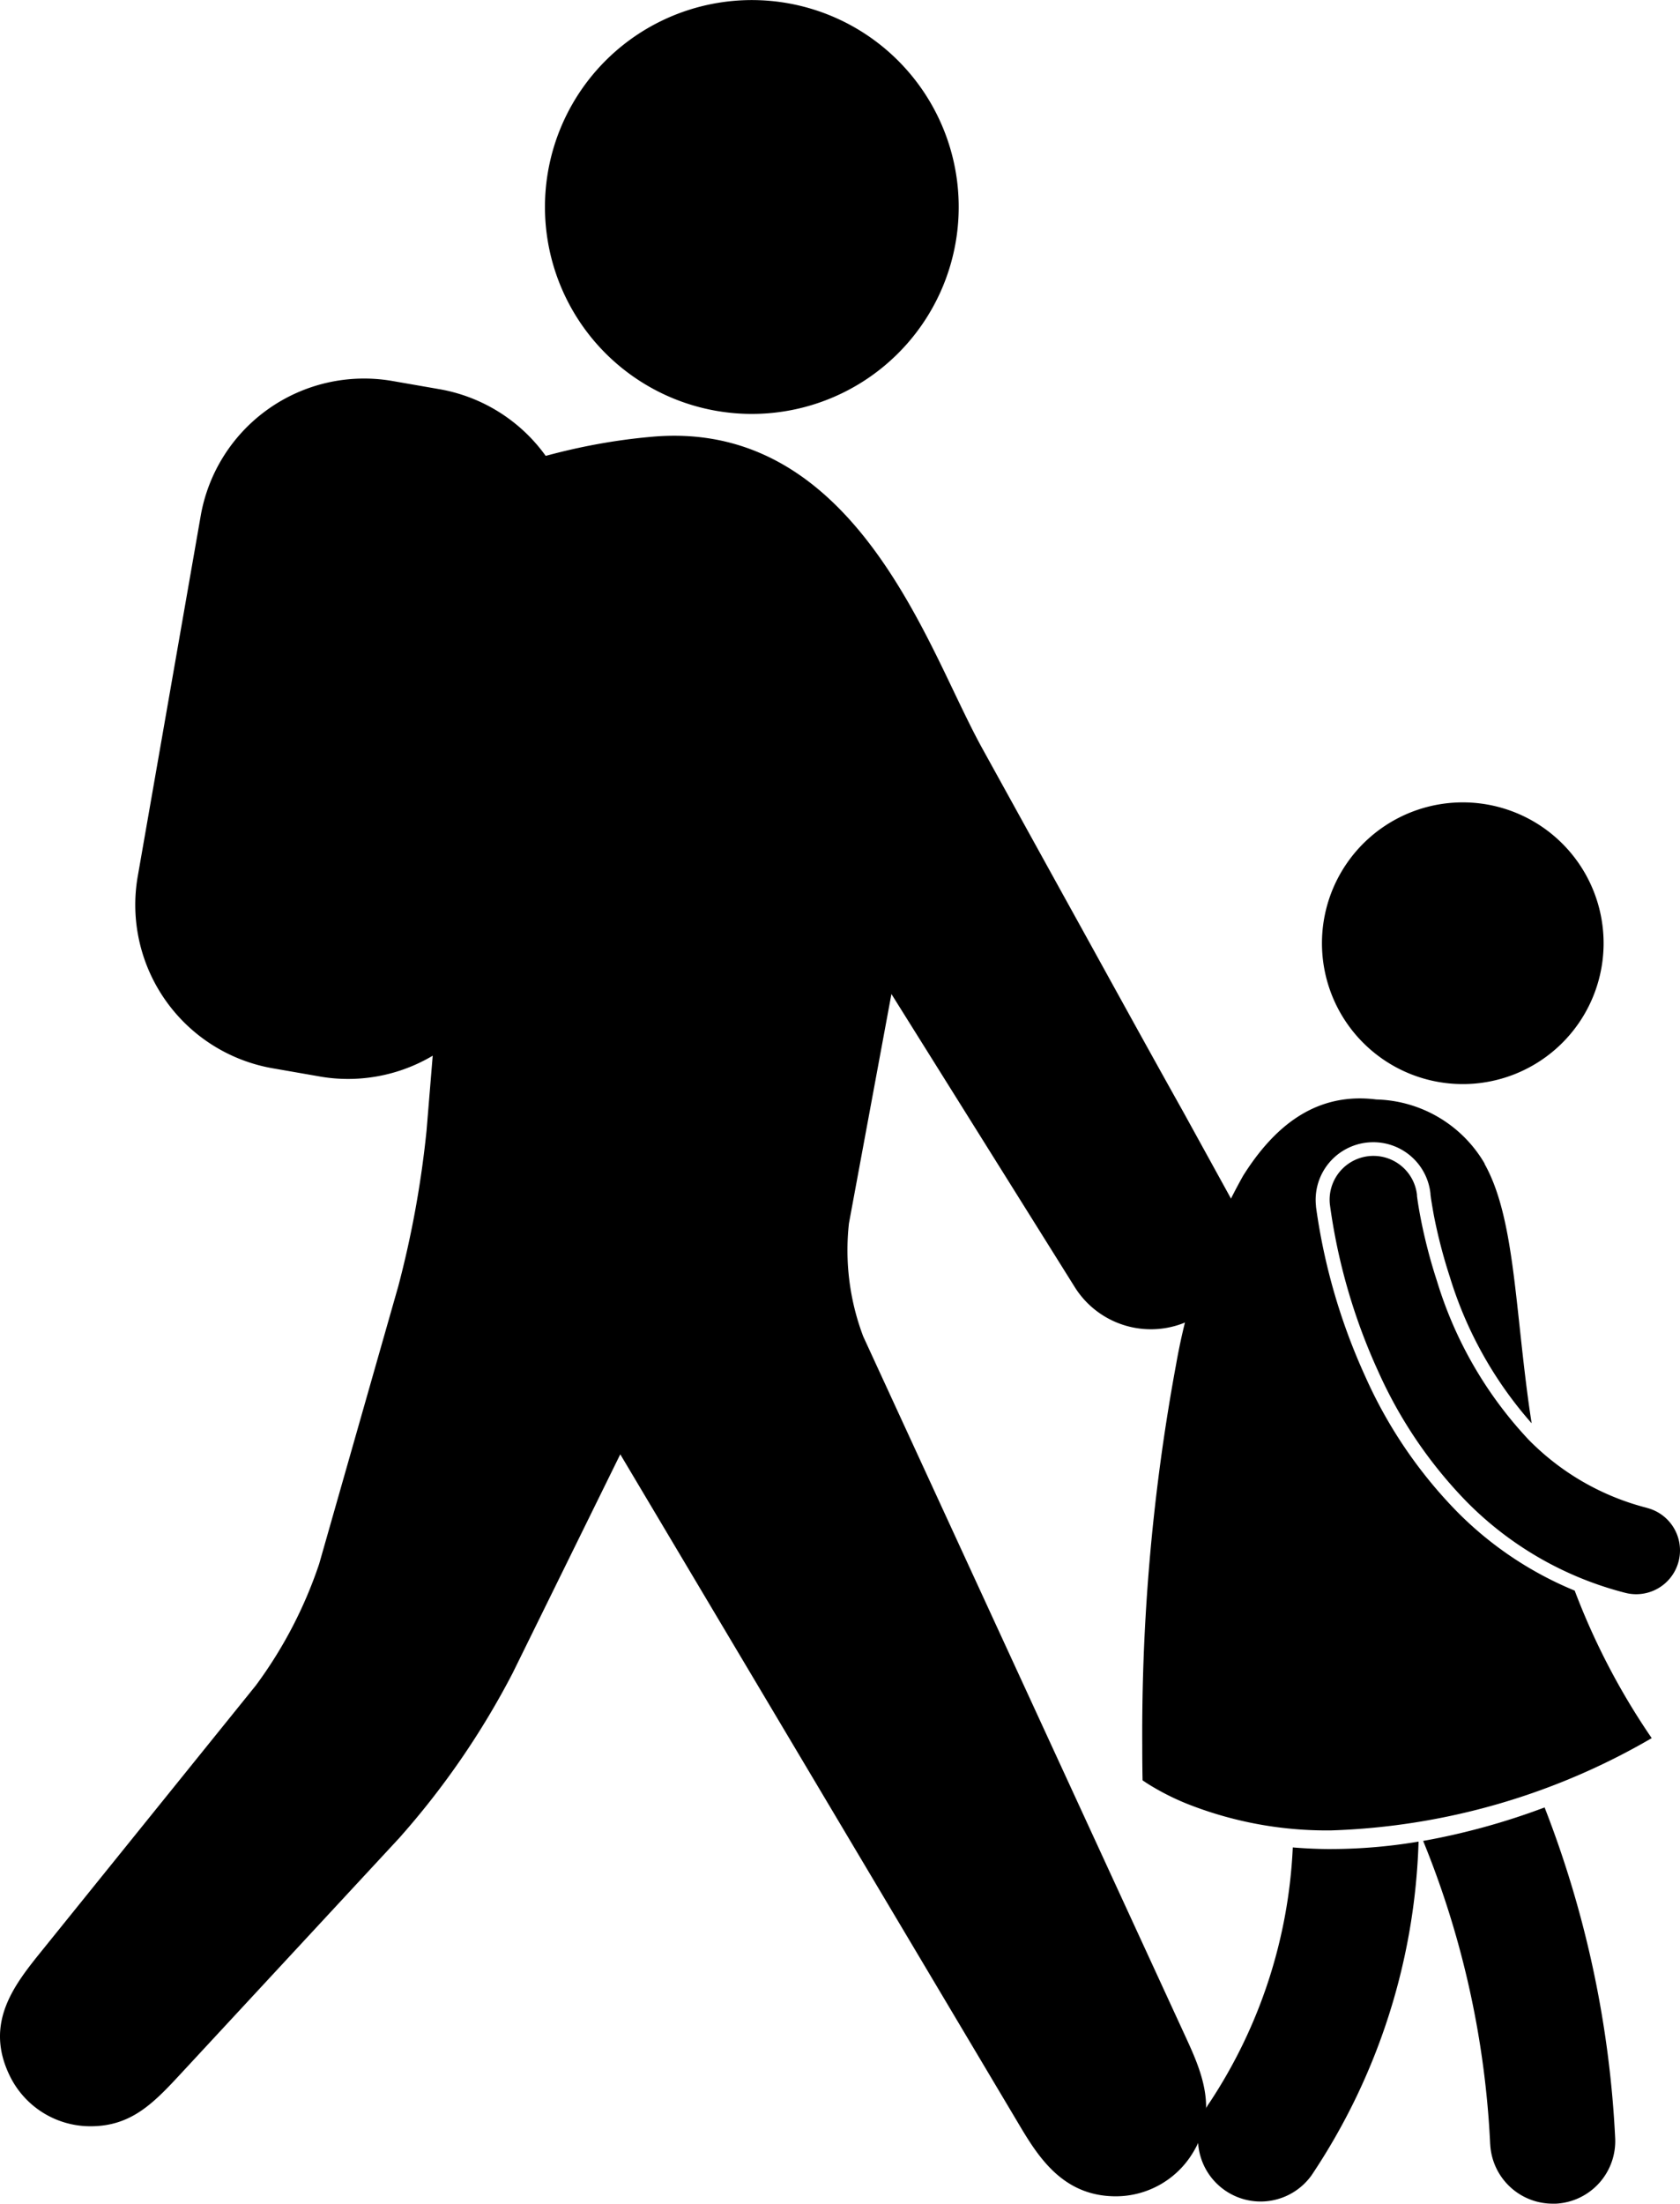
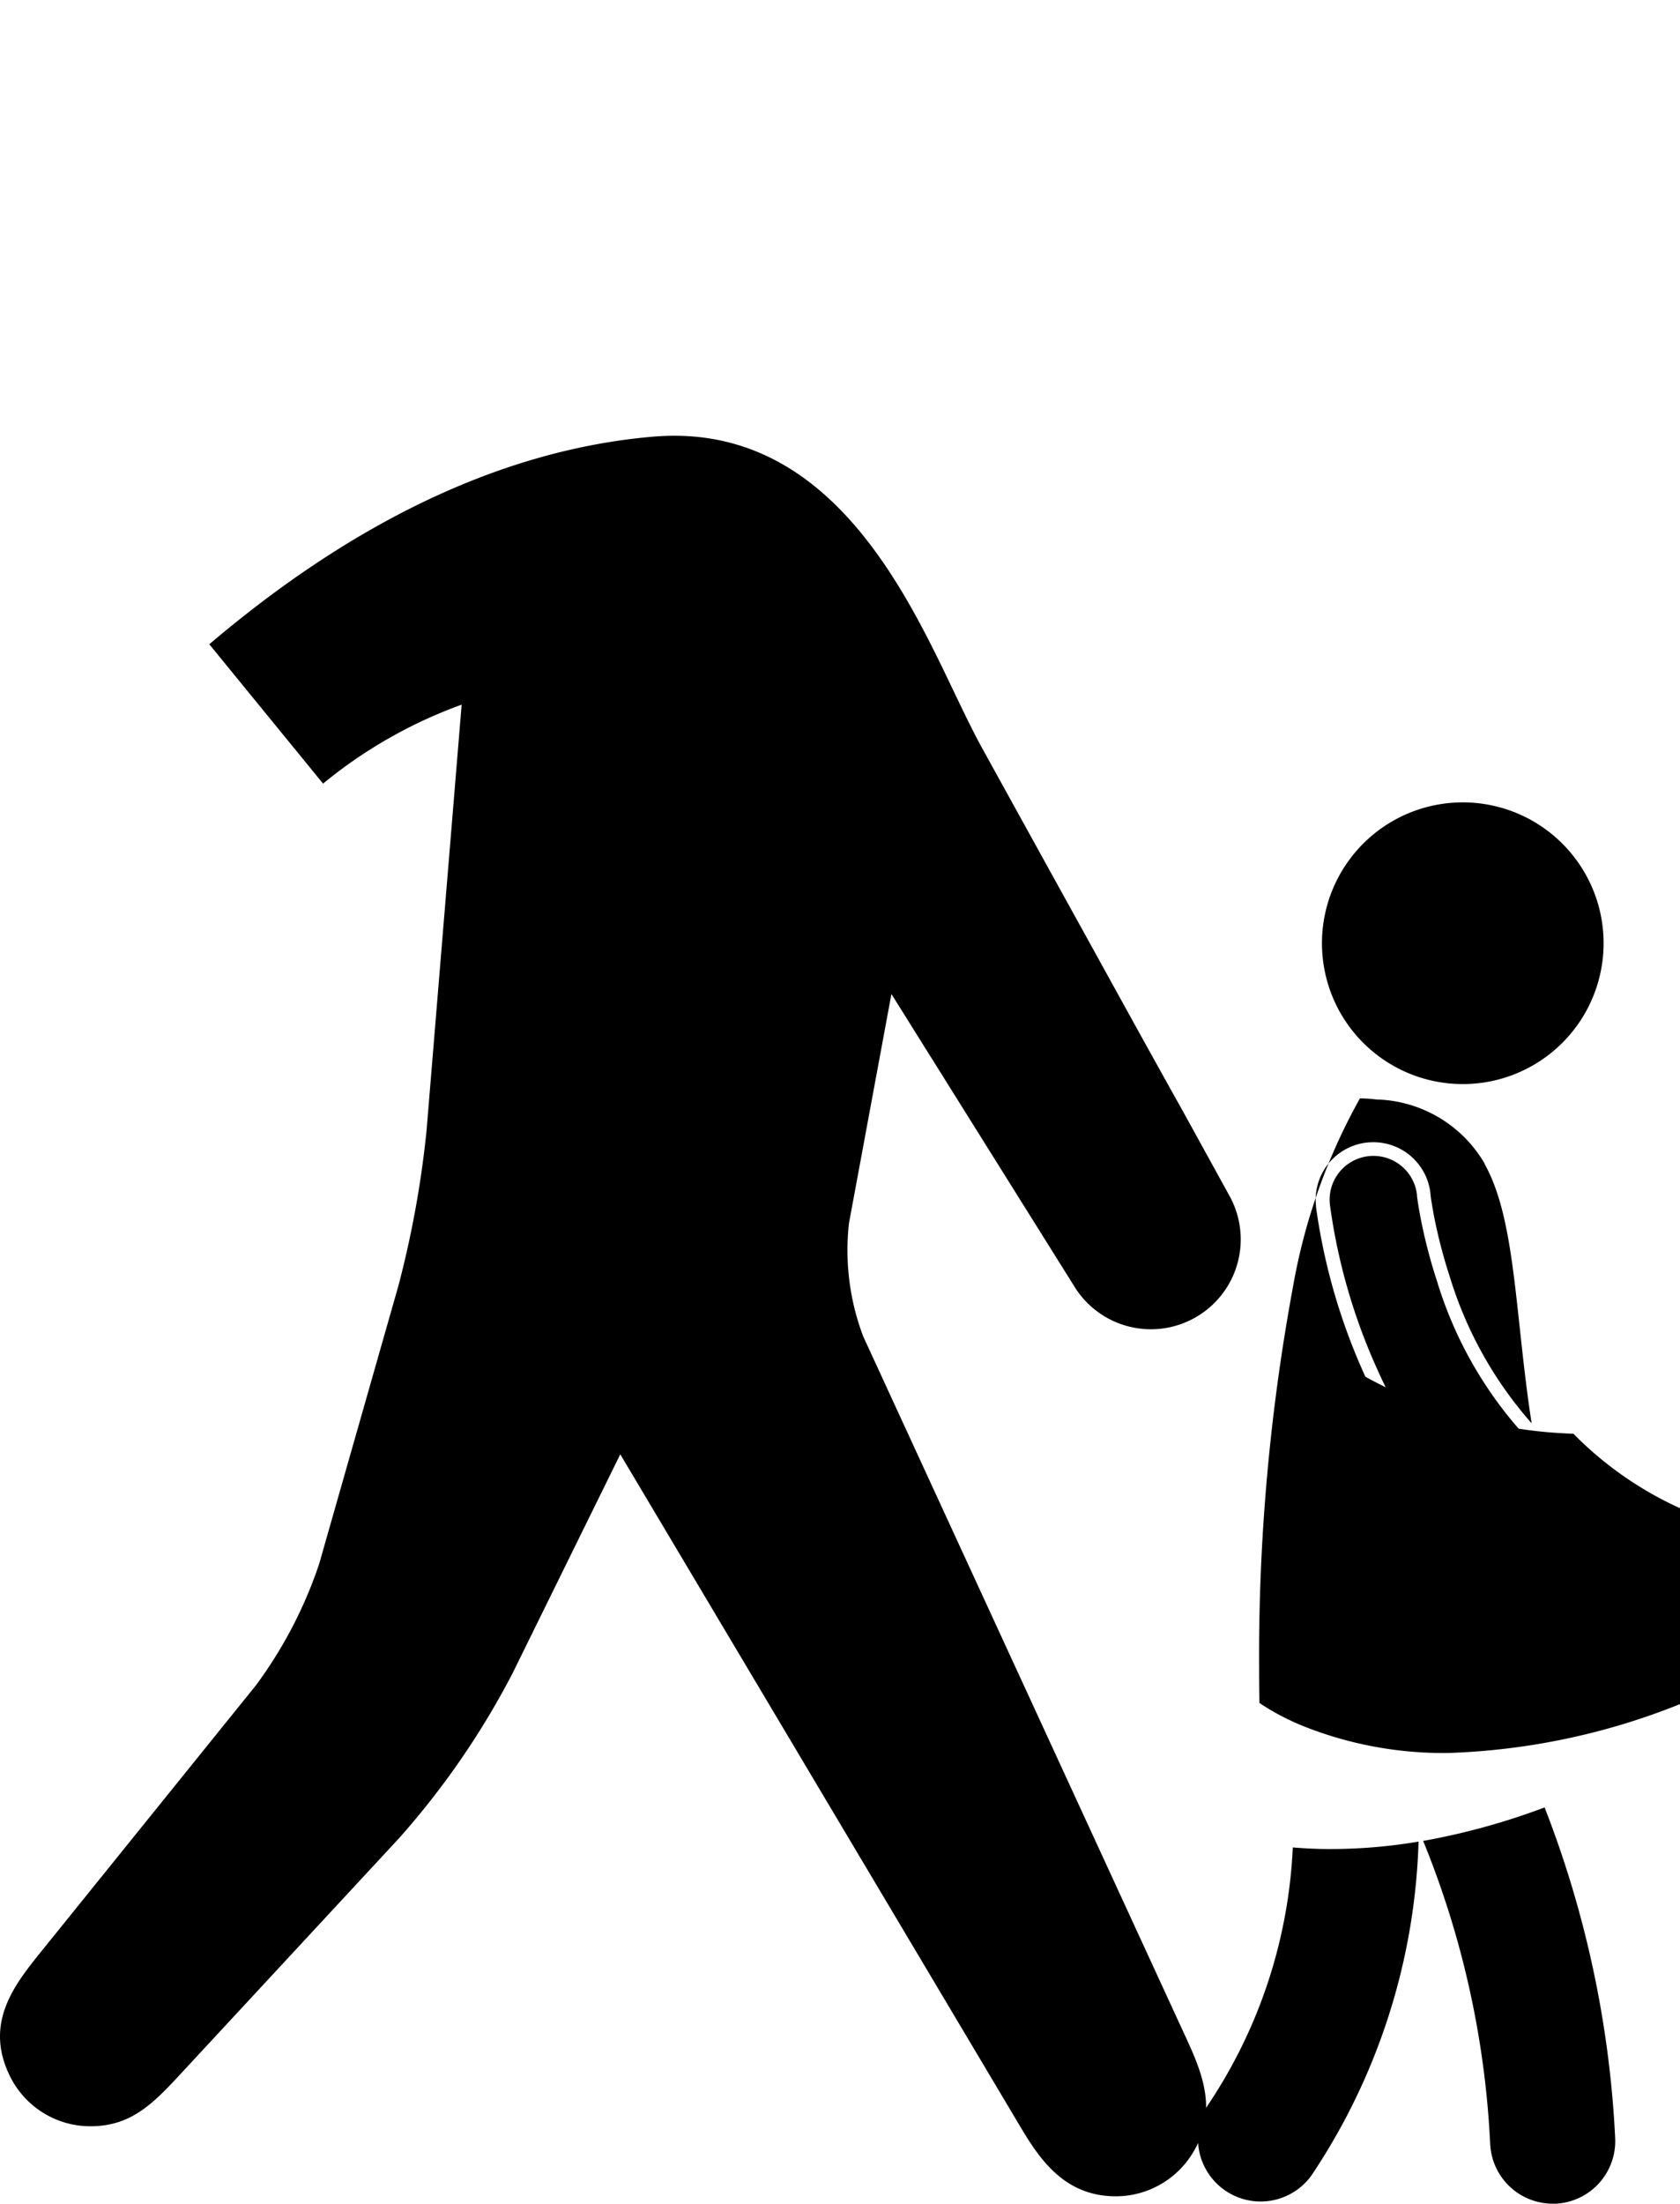
<svg xmlns="http://www.w3.org/2000/svg" width="56.716" height="74.378" viewBox="0 0 56.716 74.378">
  <defs>
    <clipPath id="clip-path">
      <rect id="Rectangle_412" data-name="Rectangle 412" width="56.716" height="74.378" />
    </clipPath>
  </defs>
  <g id="Group_949" data-name="Group 949" clip-path="url(#clip-path)">
-     <path id="Path_2215" data-name="Path 2215" d="M37.143,5.859A6.984,6.984,0,1,1,29.124.094a6.984,6.984,0,0,1,8.019,5.765" transform="translate(-4.869 0)" />
    <path id="Path_2216" data-name="Path 2216" d="M10.906,30.341a15.89,15.89,0,0,1,4.679-2.665L14.4,42.054a34.074,34.074,0,0,1-.954,5.251l-2.67,9.368a14.787,14.787,0,0,1-2.141,4.109L1.416,69.729C.5,70.865-.538,72.154.321,73.937a3.026,3.026,0,0,0,2.736,1.721c1.4,0,2.151-.806,3.1-1.831l7.311-7.887a27.29,27.29,0,0,0,3.84-5.58l3.632-7.382L34.359,75.527c.66,1.113,1.491,2.495,3.312,2.495a3.041,3.041,0,0,0,2.556-1.4c.953-1.481.321-2.849-.236-4.057L29.142,49a8.221,8.221,0,0,1-.482-3.817l1.434-7.74,6.18,9.877A3.033,3.033,0,0,0,41.5,44.243L39.935,41.4c-1.358-2.424-2.689-4.858-4.038-7.292L33.132,29.1c-.311-.57-.622-1.222-.952-1.91-1.7-3.562-4.35-9.062-10.152-8.557-4.962.429-10,2.787-14.962,7.005" transform="translate(0 -3.893)" />
-     <path id="Path_2217" data-name="Path 2217" d="M12.008,39.714,10.4,39.434a5.6,5.6,0,0,1-4.544-6.464L7.985,20.782a5.6,5.6,0,0,1,6.464-4.544l1.608.28A5.6,5.6,0,0,1,20.6,22.982L18.473,35.171a5.6,5.6,0,0,1-6.464,4.544" transform="translate(-1.208 -3.38)" />
    <path id="Path_2218" data-name="Path 2218" d="M55.654,78.858c-.459,0-.894-.021-1.307-.055a17,17,0,0,1-2.807,8.608,2.114,2.114,0,0,0,3.441,2.457,21.38,21.38,0,0,0,3.612-11.262,17.84,17.84,0,0,1-2.936.251h0" transform="translate(-10.703 -16.449)" />
    <path id="Path_2219" data-name="Path 2219" d="M63.023,88.515a2.113,2.113,0,0,0,2.108,2.006c.036,0,.073,0,.11,0a2.113,2.113,0,0,0,2-2.218,35.437,35.437,0,0,0-2.382-11.156,23.319,23.319,0,0,1-4.1,1.13,30.911,30.911,0,0,1,2.263,10.241" transform="translate(-12.714 -16.143)" />
-     <path id="Path_2220" data-name="Path 2220" d="M60.328,49.087a4.357,4.357,0,0,0-3.662-2.168,4.419,4.419,0,0,0-.55-.036c-1.648,0-2.915.973-3.945,2.613a20.093,20.093,0,0,0-2.258,6.346,68.439,68.439,0,0,0-1.146,12.882c0,.565.006.969.011,1.175.064.045.157.107.277.18a8.5,8.5,0,0,0,1.219.61,12.785,12.785,0,0,0,4.883.9,22.952,22.952,0,0,0,10.809-3.114,23.556,23.556,0,0,1-2.6-4.979,12,12,0,0,1-3.989-2.682A15.59,15.59,0,0,1,56.3,56.277a20.489,20.489,0,0,1-1.668-5.738v0l0-.025a1.944,1.944,0,0,1,1.725-2.141,2.1,2.1,0,0,1,.21-.011,1.939,1.939,0,0,1,1.93,1.736l0,.026q.006.047.019.145c.021.131.053.332.1.586a17.61,17.61,0,0,0,.538,2.063,13.351,13.351,0,0,0,2.759,4.931q-.057-.362-.106-.716c-.467-3.437-.5-6.286-1.485-8.042" transform="translate(-10.205 -9.81)" />
+     <path id="Path_2220" data-name="Path 2220" d="M60.328,49.087a4.357,4.357,0,0,0-3.662-2.168,4.419,4.419,0,0,0-.55-.036a20.093,20.093,0,0,0-2.258,6.346,68.439,68.439,0,0,0-1.146,12.882c0,.565.006.969.011,1.175.064.045.157.107.277.18a8.5,8.5,0,0,0,1.219.61,12.785,12.785,0,0,0,4.883.9,22.952,22.952,0,0,0,10.809-3.114,23.556,23.556,0,0,1-2.6-4.979,12,12,0,0,1-3.989-2.682A15.59,15.59,0,0,1,56.3,56.277a20.489,20.489,0,0,1-1.668-5.738v0l0-.025a1.944,1.944,0,0,1,1.725-2.141,2.1,2.1,0,0,1,.21-.011,1.939,1.939,0,0,1,1.93,1.736l0,.026q.006.047.019.145c.021.131.053.332.1.586a17.61,17.61,0,0,0,.538,2.063,13.351,13.351,0,0,0,2.759,4.931q-.057-.362-.106-.716c-.467-3.437-.5-6.286-1.485-8.042" transform="translate(-10.205 -9.81)" />
    <path id="Path_2221" data-name="Path 2221" d="M60.338,34.325a4.754,4.754,0,1,1-3.822,5.53,4.754,4.754,0,0,1,3.822-5.53" transform="translate(-11.81 -7.166)" />
    <path id="Path_2222" data-name="Path 2222" d="M67.482,61.218a8.572,8.572,0,0,1-4.005-2.307,13.577,13.577,0,0,1-3.085-5.338,17.836,17.836,0,0,1-.552-2.119c-.051-.263-.085-.47-.105-.608-.009-.068-.017-.119-.021-.152l0-.036a1.479,1.479,0,1,0-2.941.317h0A19.942,19.942,0,0,0,58.4,56.6,15.176,15.176,0,0,0,61.381,61a11.54,11.54,0,0,0,5.365,3.085,1.479,1.479,0,1,0,.736-2.865" transform="translate(-11.877 -10.324)" />
  </g>
</svg>